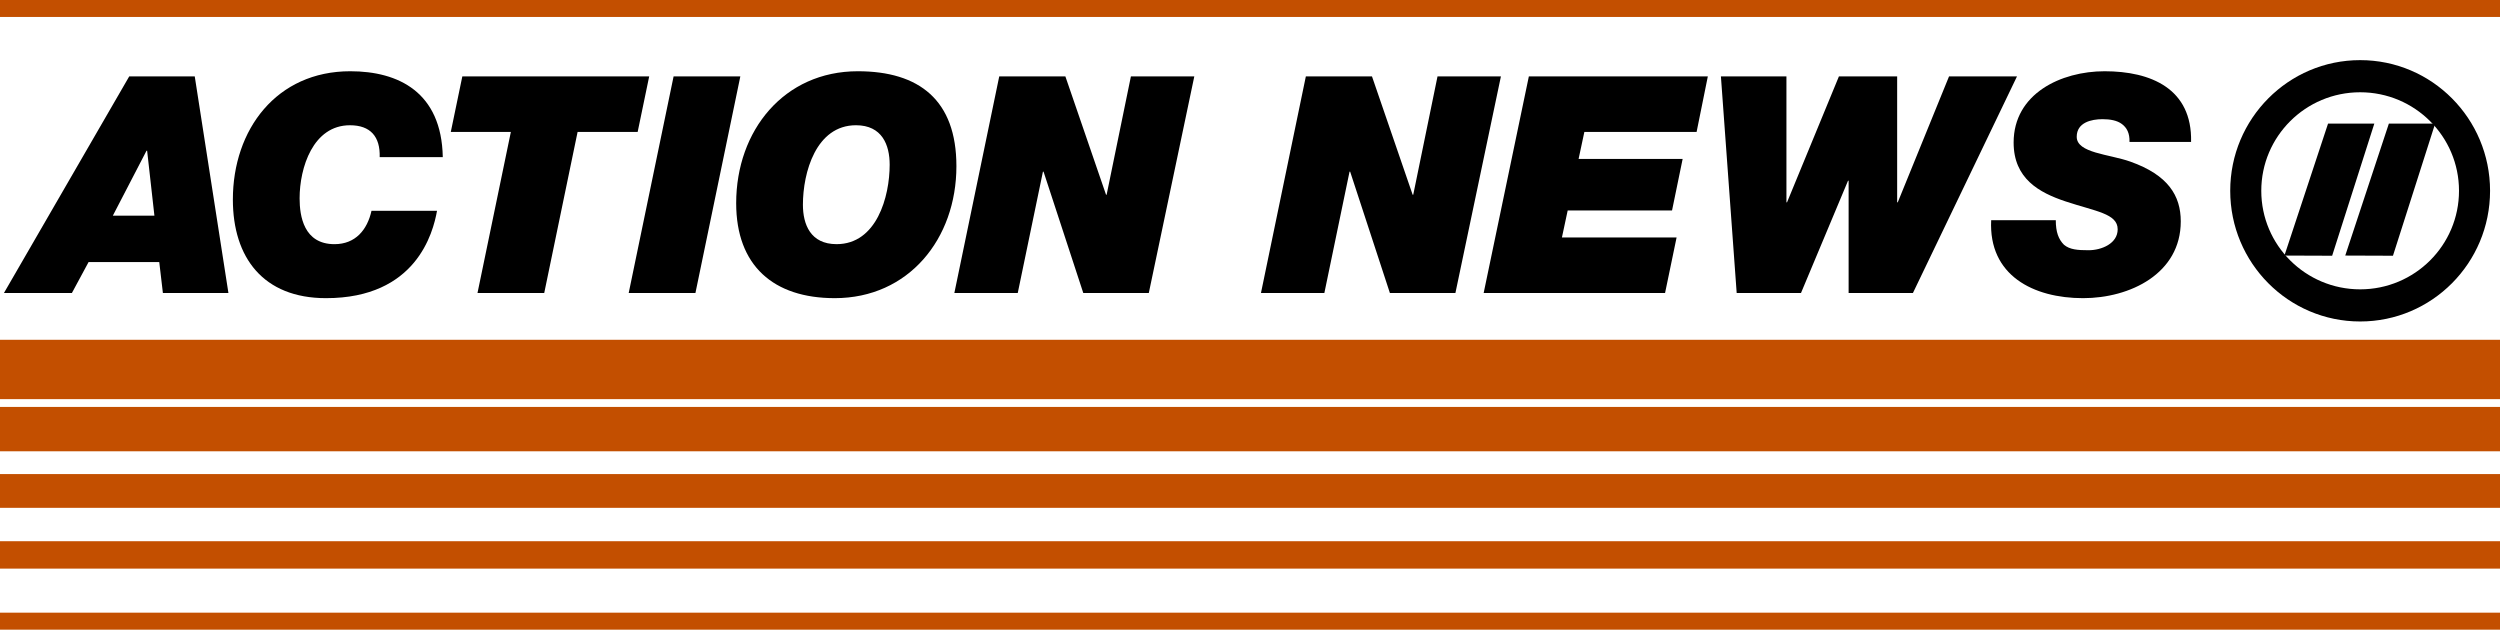
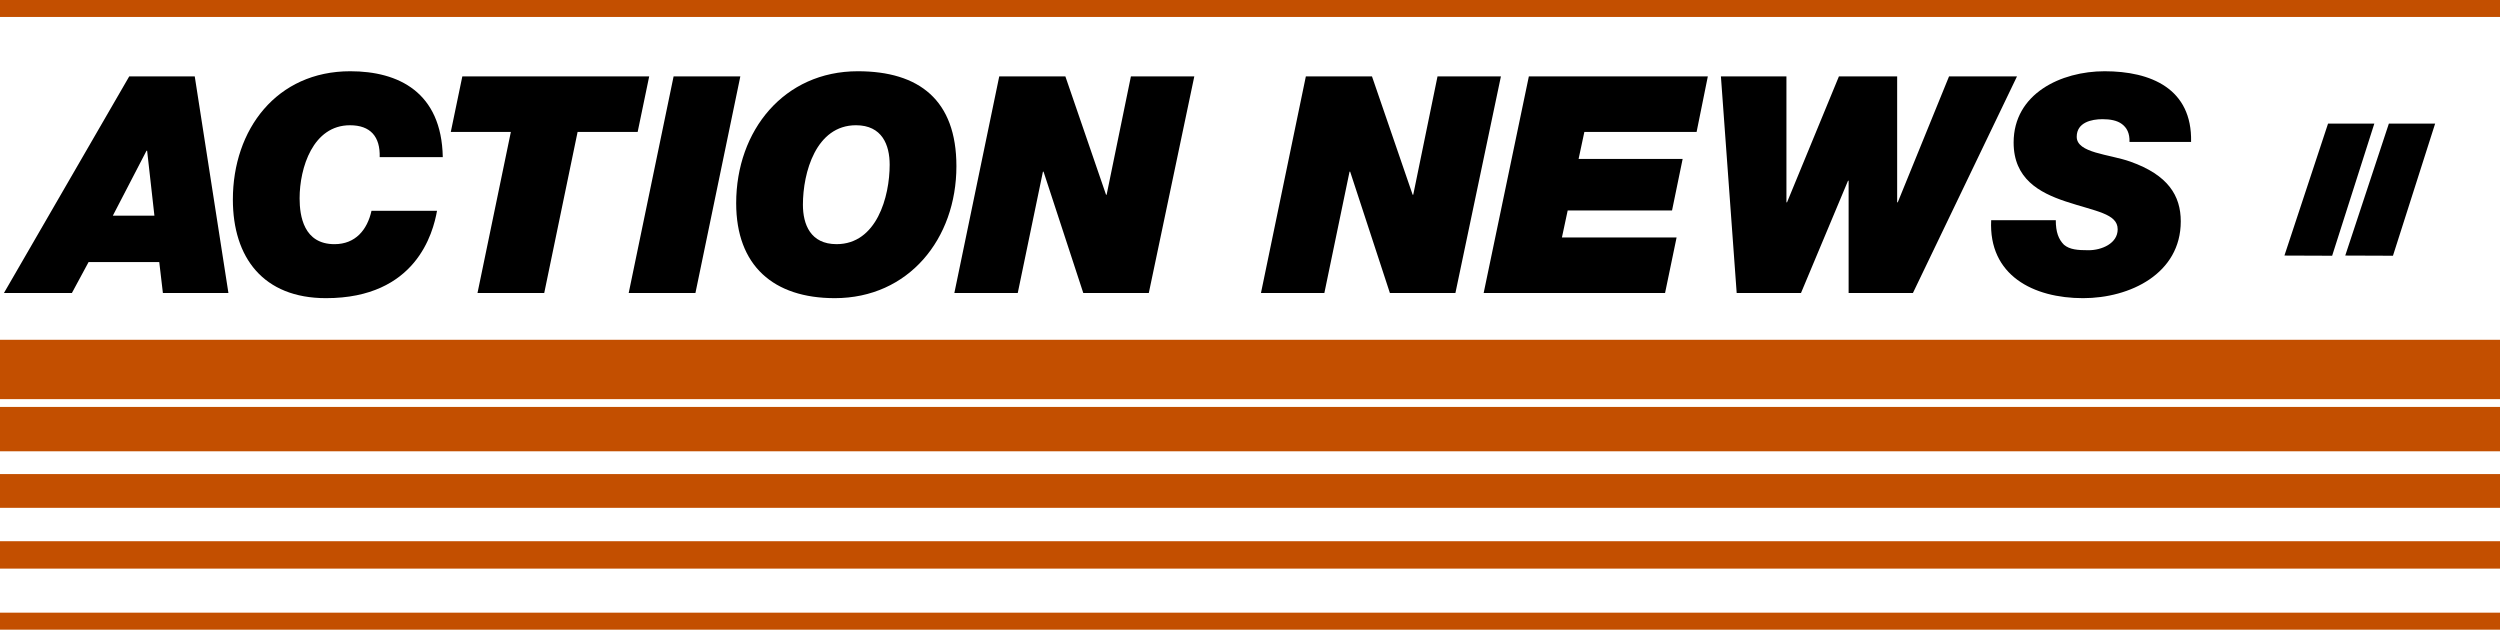
<svg xmlns="http://www.w3.org/2000/svg" xmlns:ns1="http://www.inkscape.org/namespaces/inkscape" xmlns:ns2="http://sodipodi.sourceforge.net/DTD/sodipodi-0.dtd" width="595.744" height="150.041" viewBox="0 0 595.744 150.041" version="1.1" id="svg87" ns1:version="0.92.4 (5da689c313, 2019-01-14)" ns2:docname="WBAL-TV Action News 11.svg">
  <defs id="defs81">
    <clipPath id="clipPath4753" clipPathUnits="userSpaceOnUse">
      <path ns1:connector-curvature="0" id="path4755" style="fill:#e6e6e6;filter:url(#filter4743)" d="M 92.594,0 C 41.486,-9.9999997e-7 0,41.486 0,92.594 0,143.702 41.486,185.156 92.594,185.156 143.702,185.156 185.156,143.702 185.156,92.594 185.156,41.486 143.702,0 92.594,0 Z m -3.406,39.5 c 0.915,-0.018 1.833,-0.012 2.75,0 30.87,-0.128 61.29,15.769 78.187,41.719 2.262,3.355 5.248,8.747 6.406,11.375 C 166.029,115.033 146.031,132.66 122.562,140.531 92.012,151.365 55.798,144.824 31.719,122.906 22.047,114.505 14.586,103.611 8.594,92.594 11.139,88.495 14.014,82.719 17.312,78.375 33.419,55.073 60.826,40.054 89.188,39.5 Z m 3.375,8.562 c -24.575,0 -44.5,19.925 -44.5,44.5 0,24.575 19.925,44.531 44.5,44.531 24.575,0 44.531,-19.957 44.531,-44.531 0,-24.575 -19.957,-44.5 -44.531,-44.5 z" />
    </clipPath>
    <clipPath id="clipPath4749" clipPathUnits="userSpaceOnUse">
-       <path ns1:connector-curvature="0" id="path4751" style="fill:#e6e6e6;filter:url(#filter4743)" d="M 92.594,0 C 41.486,-9.9999997e-7 0,41.486 0,92.594 0,143.702 41.486,185.156 92.594,185.156 143.702,185.156 185.156,143.702 185.156,92.594 185.156,41.486 143.702,0 92.594,0 Z m -3.406,39.5 c 0.915,-0.018 1.833,-0.012 2.75,0 30.87,-0.128 61.29,15.769 78.187,41.719 2.262,3.355 5.248,8.747 6.406,11.375 C 166.029,115.033 146.031,132.66 122.562,140.531 92.012,151.365 55.798,144.824 31.719,122.906 22.047,114.505 14.586,103.611 8.594,92.594 11.139,88.495 14.014,82.719 17.312,78.375 33.419,55.073 60.826,40.054 89.188,39.5 Z m 3.375,8.562 c -24.575,0 -44.5,19.925 -44.5,44.5 0,24.575 19.925,44.531 44.5,44.531 24.575,0 44.531,-19.957 44.531,-44.531 0,-24.575 -19.957,-44.5 -44.531,-44.5 z" />
-     </clipPath>
+       </clipPath>
    <filter style="color-interpolation-filters:sRGB" height="1.48" y="-0.24" width="1.48" x="-0.24" id="filter4743" ns1:collect="always">
      <feGaussianBlur id="feGaussianBlur4745" stdDeviation="18.516" ns1:collect="always" />
    </filter>
    <clipPath id="clipPath20" clipPathUnits="userSpaceOnUse">
      <path ns1:connector-curvature="0" id="path18" d="m 3218.02,44.621 c 0,236.43 0,895.293 0,1013.079 -58.77,0 -206.06,0 -206.06,0 v 532.25 l 58.75,18.82 c 106.77,34.28 191.81,119.84 226.45,226.18 h -664.99 c -37.6,-146.43 -148.75,-263.35 -292.24,-308 v -384.66 h 206.03 V 44.621 h 672.06" />
    </clipPath>
    <radialGradient id="radialGradient28" gradientTransform="matrix(1371.15,0,0,-1371.15,4038.82,164.39)" gradientUnits="userSpaceOnUse" r="1" cy="0" cx="0" fy="0" fx="0">
      <stop id="stop24" offset="0" style="stop-opacity:1;stop-color:#ffffff" />
      <stop id="stop26" offset="1" style="stop-opacity:1;stop-color:#efb618" />
    </radialGradient>
    <clipPath id="clipPath38" clipPathUnits="userSpaceOnUse">
      <path ns1:connector-curvature="0" id="path36" d="m 3385.21,1834.95 c -37.29,-145.2 -146.95,-261.22 -288.68,-306.69 v -385.97 h 206.06 V 44.621 h 738.83 V 1142.29 1834.95 h -656.21" />
    </clipPath>
    <radialGradient id="radialGradient46" gradientTransform="matrix(1370.6,0,0,-1370.6,4038.77,164.39)" gradientUnits="userSpaceOnUse" r="1" cy="0" cx="0" fy="0" fx="0">
      <stop id="stop42" offset="0" style="stop-opacity:1;stop-color:#ffffff" />
      <stop id="stop44" offset="1" style="stop-opacity:1;stop-color:#efb618" />
    </radialGradient>
    <clipPath id="clipPath56" clipPathUnits="userSpaceOnUse">
      <path ns1:connector-curvature="0" id="path54" d="m 2656.62,1834.95 h -26.59 c -37.6,-146.43 -148.77,-263.35 -292.24,-308 v -384.66 h 26.59 v 372.51 c 143.51,44.65 254.64,173.72 292.24,320.15 z M 2543.83,44.621 h 26.63 V 1142.29 h -26.63 V 44.621" />
    </clipPath>
    <linearGradient id="linearGradient64" spreadMethod="pad" gradientTransform="matrix(-3.45e-5,-789.897,-358.828,1.57e-5,2676.62,925.995)" gradientUnits="userSpaceOnUse" y2="0" x2="1" y1="0" x1="0">
      <stop id="stop60" offset="0" style="stop-opacity:1;stop-color:#b28d1c" />
      <stop id="stop62" offset="1" style="stop-opacity:1;stop-color:#efb618" />
    </linearGradient>
    <clipPath id="clipPath74" clipPathUnits="userSpaceOnUse">
      <path ns1:connector-curvature="0" id="path72" d="m 3409.66,1834.95 h -26.58 c -37.32,-145.2 -146.98,-261.22 -288.68,-306.69 v -385.97 h 26.64 v 373.82 c 141.69,45.47 251.35,173.64 288.62,318.84 z M 3300.43,44.621 h 26.63 V 1142.29 h -26.63 V 44.621" />
    </clipPath>
    <linearGradient id="linearGradient82" spreadMethod="pad" gradientTransform="matrix(-3.45e-5,-789.897,-355.254,1.55e-5,3429.66,925.995)" gradientUnits="userSpaceOnUse" y2="0" x2="1" y1="0" x1="0">
      <stop id="stop78" offset="0" style="stop-opacity:1;stop-color:#b28d1c" />
      <stop id="stop80" offset="1" style="stop-opacity:1;stop-color:#efb618" />
    </linearGradient>
  </defs>
  <ns2:namedview id="base" pagecolor="#ffffff" bordercolor="#666666" borderopacity="1.0" ns1:pageopacity="0.0" ns1:pageshadow="2" ns1:zoom="1.979899" ns1:cx="498.85813" ns1:cy="81.619565" ns1:document-units="px" ns1:current-layer="layer1" showgrid="false" ns1:window-width="1600" ns1:window-height="837" ns1:window-x="-8" ns1:window-y="-8" ns1:window-maximized="1" units="px" fit-margin-top="0" fit-margin-left="0" fit-margin-right="0" fit-margin-bottom="0" />
  <g ns1:label="Layer 1" ns1:groupmode="layer" id="layer1" transform="translate(-43.079,-676.636)">
    <path ns1:connector-curvature="0" id="path977" style="font-style:italic;font-variant:normal;font-weight:900;font-stretch:normal;font-size:72.288px;line-height:1.25;font-family:'Helvetica Neue';-inkscape-font-specification:'Helvetica Neue Heavy Italic';letter-spacing:0px;word-spacing:0px;fill:#000000;fill-opacity:1;stroke:none;stroke-width:1.355" d="m 77.993,712.554 h 0.145 l 1.735,15.47 H 69.969 Z M 44.018,746.457 h 16.193 l 3.976,-7.373 h 16.843 l 0.867,7.373 H 97.511 L 89.487,694.843 H 73.873 Z" />
    <path ns1:connector-curvature="0" id="path979" style="font-style:italic;font-variant:normal;font-weight:900;font-stretch:normal;font-size:72.288px;line-height:1.25;font-family:'Helvetica Neue';-inkscape-font-specification:'Helvetica Neue Heavy Italic';letter-spacing:0px;word-spacing:0px;fill:#000000;fill-opacity:1;stroke:none;stroke-width:1.355" d="m 131.606,726.867 c -1.012,4.554 -3.831,7.952 -8.819,7.952 -7.301,0 -8.313,-6.65 -8.313,-10.915 0,-7.301 3.181,-17.421 12,-17.421 4.916,0 7.229,2.747 7.084,7.59 h 15.036 C 148.304,698.602 138.039,693.614 126.546,693.614 c -17.566,0 -27.975,13.879 -27.975,30.578 0,13.807 7.229,23.494 22.192,23.494 21.47,0 25.518,-15.542 26.457,-20.819 z" />
    <path ns1:connector-curvature="0" id="path981" style="font-style:italic;font-variant:normal;font-weight:900;font-stretch:normal;font-size:72.288px;line-height:1.25;font-family:'Helvetica Neue';-inkscape-font-specification:'Helvetica Neue Heavy Italic';letter-spacing:0px;word-spacing:0px;fill:#000000;fill-opacity:1;stroke:none;stroke-width:1.355" d="m 156.865,746.457 h 15.903 l 7.952,-38.385 h 14.313 l 2.747,-13.229 h -44.529 l -2.747,13.229 h 14.313 z" />
    <path ns1:connector-curvature="0" id="path983" style="font-style:italic;font-variant:normal;font-weight:900;font-stretch:normal;font-size:72.288px;line-height:1.25;font-family:'Helvetica Neue';-inkscape-font-specification:'Helvetica Neue Heavy Italic';letter-spacing:0px;word-spacing:0px;fill:#000000;fill-opacity:1;stroke:none;stroke-width:1.355" d="m 192.896,746.457 h 15.903 l 10.699,-51.614 h -15.903 z" />
    <path ns1:connector-curvature="0" id="path985" style="font-style:italic;font-variant:normal;font-weight:900;font-stretch:normal;font-size:72.288px;line-height:1.25;font-family:'Helvetica Neue';-inkscape-font-specification:'Helvetica Neue Heavy Italic';letter-spacing:0px;word-spacing:0px;fill:#000000;fill-opacity:1;stroke:none;stroke-width:1.355" d="m 218.509,725.059 c 0,14.891 8.891,22.626 23.494,22.626 17.566,0 28.987,-14.096 28.987,-31.445 0,-15.759 -8.891,-22.626 -23.494,-22.626 -17.566,0 -28.987,14.096 -28.987,31.445 z m 15.903,0.361 c 0,-7.663 3.108,-18.939 12.65,-18.939 6.217,0 8.024,4.699 8.024,9.397 0,7.663 -3.108,18.939 -12.65,18.939 -6.217,0 -8.024,-4.699 -8.024,-9.397 z" />
    <path ns1:connector-curvature="0" id="path987" style="font-style:italic;font-variant:normal;font-weight:900;font-stretch:normal;font-size:72.288px;line-height:1.25;font-family:'Helvetica Neue';-inkscape-font-specification:'Helvetica Neue Heavy Italic';letter-spacing:0px;word-spacing:0px;fill:#000000;fill-opacity:1;stroke:none;stroke-width:1.355" d="m 270.499,746.457 h 15.108 l 6,-28.915 h 0.145 l 9.47,28.915 h 15.614 l 10.843,-51.614 h -15.108 l -5.783,28.192 h -0.145 l -9.687,-28.192 h -15.759 z" />
    <path ns1:connector-curvature="0" id="path989" style="font-style:italic;font-variant:normal;font-weight:900;font-stretch:normal;font-size:72.288px;line-height:1.25;font-family:'Helvetica Neue';-inkscape-font-specification:'Helvetica Neue Heavy Italic';letter-spacing:0px;word-spacing:0px;fill:#000000;fill-opacity:1;stroke:none;stroke-width:1.355" d="m 343.564,746.457 h 15.108 l 6,-28.915 h 0.145 l 9.47,28.915 h 15.614 l 10.843,-51.614 h -15.108 l -5.783,28.192 h -0.145 l -9.687,-28.192 h -15.759 z" />
    <path ns1:connector-curvature="0" id="path991" style="font-style:italic;font-variant:normal;font-weight:900;font-stretch:normal;font-size:72.288px;line-height:1.25;font-family:'Helvetica Neue';-inkscape-font-specification:'Helvetica Neue Heavy Italic';letter-spacing:0px;word-spacing:0px;fill:#000000;fill-opacity:1;stroke:none;stroke-width:1.355" d="m 396.631,746.457 h 43.228 l 2.747,-13.229 h -27.325 l 1.373,-6.434 h 24.867 l 2.53,-12.289 h -24.795 l 1.373,-6.434 h 26.747 l 2.675,-13.229 h -42.65 z" />
    <path ns1:connector-curvature="0" id="path993" style="font-style:italic;font-variant:normal;font-weight:900;font-stretch:normal;font-size:72.288px;line-height:1.25;font-family:'Helvetica Neue';-inkscape-font-specification:'Helvetica Neue Heavy Italic';letter-spacing:0px;word-spacing:0px;fill:#000000;fill-opacity:1;stroke:none;stroke-width:1.355" d="m 523.722,694.843 h -16.193 l -12.217,30 h -0.145 v -30 h -13.879 l -12.361,30 h -0.145 v -30 h -15.614 l 3.759,51.614 h 15.325 l 11.205,-26.747 h 0.145 v 26.747 h 15.325 z" />
    <path ns1:connector-curvature="0" id="path995" style="font-style:italic;font-variant:normal;font-weight:900;font-stretch:normal;font-size:72.288px;line-height:1.25;font-family:'Helvetica Neue';-inkscape-font-specification:'Helvetica Neue Heavy Italic';letter-spacing:0px;word-spacing:0px;fill:#000000;fill-opacity:1;stroke:none;stroke-width:1.355" d="m 565.208,710.457 c 0.289,-12.723 -9.614,-16.843 -20.602,-16.843 -10.409,0 -21.686,5.349 -21.686,16.988 0,8.602 6.072,11.928 12.361,14.024 7.157,2.385 12.434,2.892 12.434,6.65 0,3.398 -3.831,4.988 -6.94,4.988 -2.602,0 -4.482,-0.145 -5.855,-1.301 -1.301,-1.301 -1.952,-3.036 -1.952,-5.855 h -15.397 c -0.651,13.156 10.048,18.578 21.903,18.578 11.205,0 23.277,-5.855 23.277,-18.289 0,-6.144 -3.036,-11.06 -12,-14.241 -5.06,-1.807 -12.795,-2.024 -12.795,-5.928 0,-3.398 3.47,-4.193 6.144,-4.193 1.807,0 3.47,0.289 4.626,1.157 1.157,0.867 1.879,2.169 1.807,4.265 z" />
    <g transform="matrix(0.088,0,0,0.088,521.092,660.095)" id="layer1-2" ns1:label="Layer 1">
      <g style="fill:#000000" ns1:label="Layer 1" id="layer1-7" transform="rotate(-27.713,64.888,3703.201)">
        <g style="fill:#000000" transform="rotate(3.654,572.965,11451.166)" id="layer1-1" ns1:label="Layer 1" />
      </g>
      <g style="fill:#000000" ns1:label="Layer 1" id="layer1-11" transform="matrix(1.521,0,0,1.521,459.607,19.709)">
        <g style="fill:#000000" id="g3050" transform="matrix(1.285,0,0,1.276,-21.951,-192.485)">
          <g id="g3014" transform="matrix(1.986,0,0,2.013,85.673,-73.408)" style="fill:#000000;fill-opacity:1" />
          <g id="g3006" style="fill:#000000;fill-opacity:1" transform="matrix(2.025,0,0,2.104,84.747,312.306)">
-             <path id="path2998" d="M 92.812,4.344 C 43.718,4.344 3.906,43.136 3.906,91 c 0,47.864 39.812,86.656 88.906,86.656 49.094,0 88.875,-38.792 88.875,-86.656 0,-47.864 -39.781,-86.656 -88.875,-86.656 z m 0,21.312 c 37.36,0 67.625,29.256 67.625,65.344 0,36.087 -30.265,65.344 -67.625,65.344 -37.36,0 -67.656,-29.256 -67.656,-65.344 0,-36.087 30.296,-65.344 67.656,-65.344 z" style="fill:#000000;fill-opacity:1;fill-rule:evenodd;stroke:none" ns1:connector-curvature="0" />
-           </g>
+             </g>
        </g>
      </g>
      <path style="fill:#000000;fill-opacity:1;fill-rule:evenodd;stroke:none;stroke-width:3.992" d="m 1036.883,522.761 h 125.314 l -114.185,357.736 -129.215,-0.486 z" id="path3004-2" ns1:connector-curvature="0" ns2:nodetypes="ccccc" />
      <path ns2:nodetypes="ccccc" ns1:connector-curvature="0" id="path3046-0" d="m 872.194,522.761 h 125.314 l -114.185,357.736 -129.215,-0.486 z" style="fill:#000000;fill-opacity:1;fill-rule:evenodd;stroke:none;stroke-width:3.992" />
    </g>
    <path style="opacity:1;fill:#c34f00;fill-opacity:1;fill-rule:nonzero;stroke:none;stroke-width:0.454;stroke-linecap:round;stroke-linejoin:miter;stroke-miterlimit:4;stroke-dasharray:none;stroke-opacity:1;paint-order:markers fill stroke" d="M 43.079,676.636 H 638.823 v 4.041 H 43.079 Z" id="rect1008" ns1:connector-curvature="0" ns2:nodetypes="ccccc" />
    <path ns1:connector-curvature="0" id="path1011" d="M 43.079,757.606 H 638.823 v 14.142 H 43.079 Z" style="opacity:1;fill:#c34f00;fill-opacity:1;fill-rule:nonzero;stroke:none;stroke-width:0.849;stroke-linecap:round;stroke-linejoin:miter;stroke-miterlimit:4;stroke-dasharray:none;stroke-opacity:1;paint-order:markers fill stroke" ns2:nodetypes="ccccc" />
    <path ns2:nodetypes="ccccc" style="opacity:1;fill:#c34f00;fill-opacity:1;fill-rule:nonzero;stroke:none;stroke-width:0.734;stroke-linecap:round;stroke-linejoin:miter;stroke-miterlimit:4;stroke-dasharray:none;stroke-opacity:1;paint-order:markers fill stroke" d="M 43.079,773.606 H 638.823 v 10.571 H 43.079 Z" id="path1013" ns1:connector-curvature="0" />
    <path ns1:connector-curvature="0" id="path1015" d="M 43.079,789.606 H 638.823 v 8.045 H 43.079 Z" style="opacity:1;fill:#c34f00;fill-opacity:1;fill-rule:nonzero;stroke:none;stroke-width:0.64;stroke-linecap:round;stroke-linejoin:miter;stroke-miterlimit:4;stroke-dasharray:none;stroke-opacity:1;paint-order:markers fill stroke" ns2:nodetypes="ccccc" />
-     <path ns2:nodetypes="ccccc" style="opacity:1;fill:#c34f00;fill-opacity:1;fill-rule:nonzero;stroke:none;stroke-width:0.577;stroke-linecap:round;stroke-linejoin:miter;stroke-miterlimit:4;stroke-dasharray:none;stroke-opacity:1;paint-order:markers fill stroke" d="M 43.079,805.606 H 638.823 v 6.53 H 43.079 Z" id="path1017" ns1:connector-curvature="0" />
+     <path ns2:nodetypes="ccccc" style="opacity:1;fill:#c34f00;fill-opacity:1;fill-rule:nonzero;stroke:none;stroke-width:0.577;stroke-linecap:round;stroke-linejoin:miter;stroke-miterlimit:4;stroke-dasharray:none;stroke-opacity:1;paint-order:markers fill stroke" d="M 43.079,805.606 H 638.823 v 6.53 H 43.079 " id="path1017" ns1:connector-curvature="0" />
    <path ns2:nodetypes="ccccc" ns1:connector-curvature="0" id="path1019" d="M 43.079,822.636 H 638.823 v 4.041 H 43.079 Z" style="opacity:1;fill:#c34f00;fill-opacity:1;fill-rule:nonzero;stroke:none;stroke-width:0.454;stroke-linecap:round;stroke-linejoin:miter;stroke-miterlimit:4;stroke-dasharray:none;stroke-opacity:1;paint-order:markers fill stroke" />
  </g>
</svg>